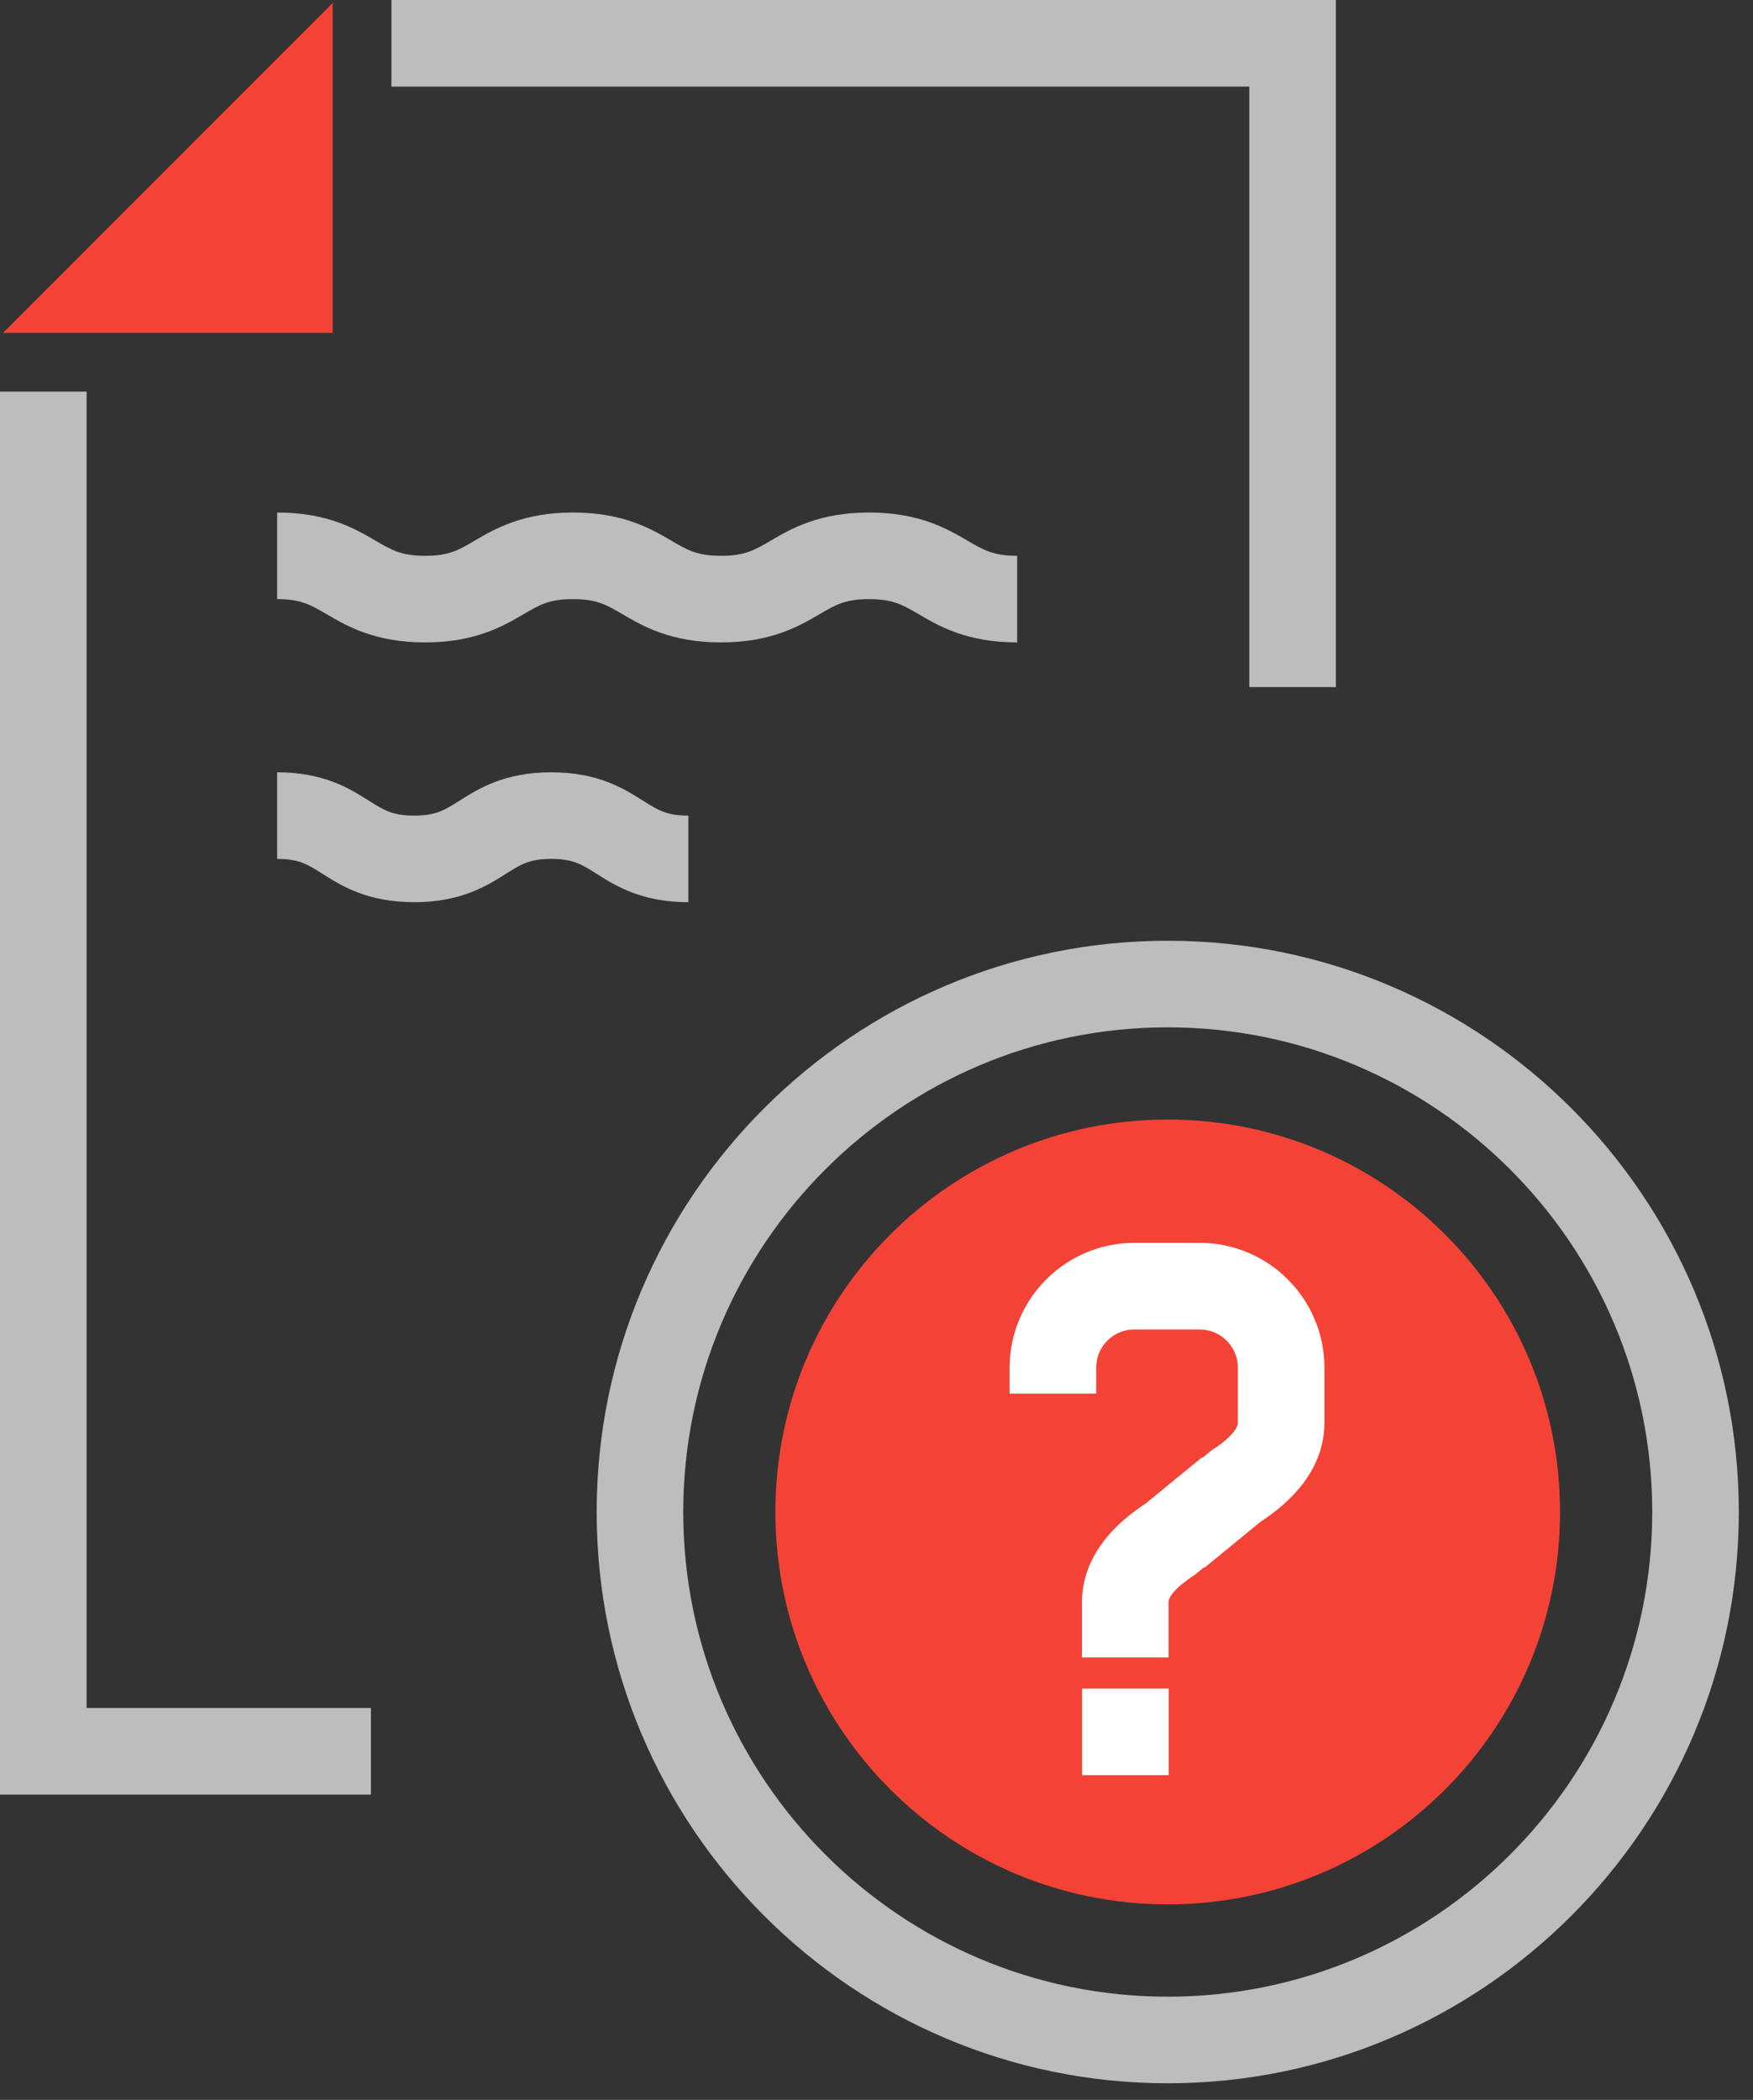
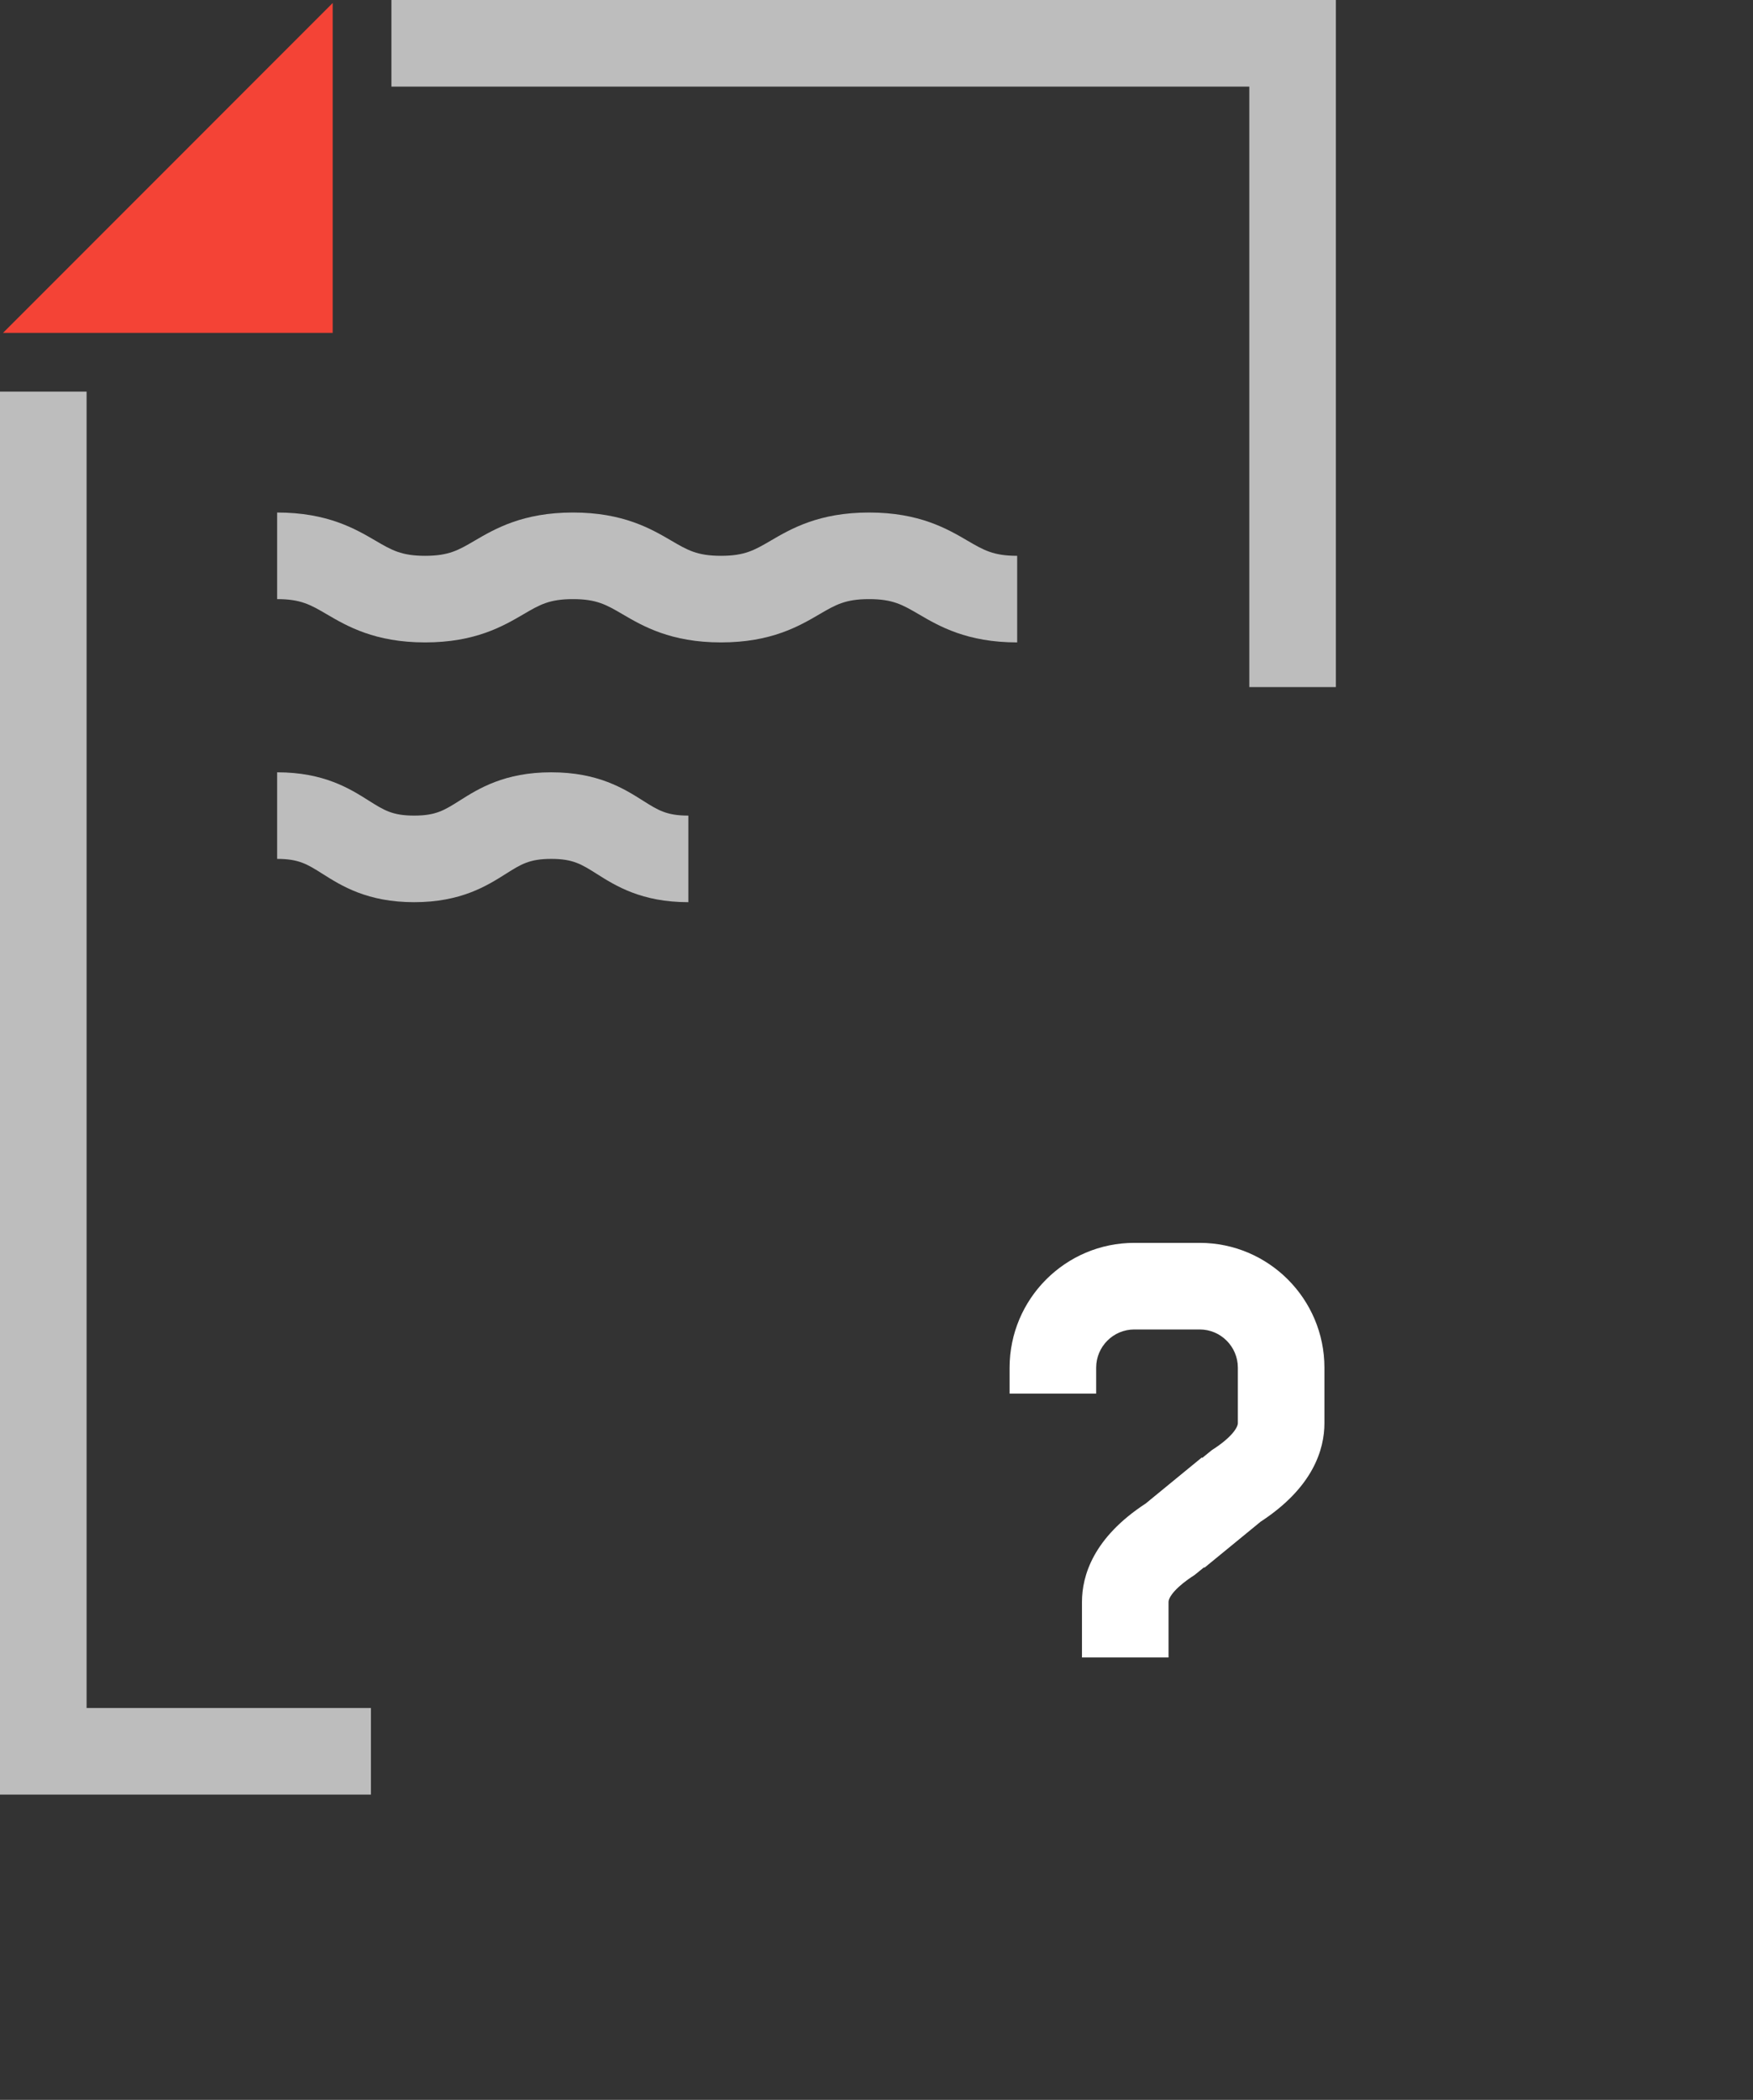
<svg xmlns="http://www.w3.org/2000/svg" width="81px" height="97px" viewBox="0 0 81 97" version="1.1">
  <rect x="0" y="0" width="81" height="97" fill="#333333" stroke="none" />
  <title>Illustration</title>
  <desc>Created with Sketch.</desc>
  <defs />
  <g id="Production-Flow" stroke="none" stroke-width="1" fill="none" fill-rule="evenodd">
    <g id="Briefs---File-can’t-be-previewed" transform="translate(-680, -102)">
      <g id="Modal-Window">
        <g id="Illustration" transform="translate(680, 102)">
          <polygon id="Fill-1" fill="#BDBDBD" points="18.086 -0 18.086 4.001 57.726 4.001 57.726 31.739 61.726 31.739 61.726 -0" />
          <polygon id="Fill-2" fill="#BDBDBD" points="0 18.09 0 82.898 17.14 82.898 17.14 78.898 4.001 78.898 4.001 18.09" />
          <polygon id="Fill-3" fill="#F44336" points="0.14 15.377 15.372 15.377 15.372 0.139" />
-           <path d="M53.958,47.456 C41.613,47.456 31.57,57.499 31.57,69.844 C31.57,82.189 41.613,92.233 53.958,92.233 C66.302,92.233 76.344,82.189 76.344,69.844 C76.344,57.499 66.302,47.456 53.958,47.456 M53.958,96.233 C39.408,96.233 27.57,84.395 27.57,69.844 C27.57,55.293 39.408,43.456 53.958,43.456 C68.507,43.456 80.344,55.293 80.344,69.844 C80.344,84.395 68.507,96.233 53.958,96.233" id="Fill-1" fill="#BDBDBD" />
-           <path d="M72.084,69.843 C72.084,79.854 63.968,87.97 53.958,87.97 C43.946,87.97 35.828,79.854 35.828,69.843 C35.828,59.832 43.946,51.716 53.958,51.716 C63.968,51.716 72.084,59.832 72.084,69.843" id="Fill-3" fill="#F44336" />
          <path d="M55.655,72.417 L53.12,69.323 L55.995,66.986 C56.944,66.383 57.197,65.919 57.197,65.74 L57.197,63.178 C57.197,62.204 56.406,61.412 55.434,61.412 L52.411,61.412 C51.44,61.412 50.65,62.204 50.65,63.178 L50.65,64.374 L46.65,64.374 L46.65,63.178 C46.65,59.999 49.234,57.412 52.411,57.412 L55.434,57.412 C58.612,57.412 61.197,59.999 61.197,63.178 L61.197,65.74 C61.197,66.945 60.681,68.705 58.247,70.293 L55.655,72.417 Z" id="Fill-8" fill="#FFFFFF" />
          <path d="M53.994,76.564 L49.994,76.564 L49.994,74.002 C49.994,72.797 50.509,71.036 52.943,69.449 L55.534,67.324 L58.071,70.417 L55.194,72.757 C54.365,73.283 53.994,73.762 53.994,74.002 L53.994,76.564 Z" id="Fill-10" fill="#FFFFFF" />
-           <rect id="Rectangle" fill="#FFFFFF" fill-rule="nonzero" x="50" y="78" width="4" height="4" />
          <path d="M51.994,79.425 L51.994,83.068 L51.994,79.425 Z" id="Fill-12" fill="#FFFFFF" />
          <g id="Group-8" transform="translate(12, 22.898)" fill="#BDBDBD">
            <path d="M35,6.777 C32.677,6.777 31.388,6.024 30.447,5.473 C29.703,5.04 29.255,4.777 28.157,4.777 C27.059,4.777 26.611,5.04 25.868,5.473 C24.927,6.024 23.638,6.777 21.314,6.777 C18.992,6.777 17.703,6.024 16.762,5.473 C16.02,5.04 15.572,4.777 14.475,4.777 C13.381,4.777 12.934,5.039 12.193,5.473 C11.252,6.023 9.965,6.777 7.643,6.777 C5.321,6.777 4.032,6.024 3.092,5.473 C2.35,5.04 1.903,4.777 0.806,4.777 L0.806,0.777 C3.128,0.777 4.417,1.531 5.357,2.081 C6.1,2.515 6.548,2.777 7.643,2.777 C8.738,2.777 9.185,2.515 9.926,2.081 C10.867,1.531 12.154,0.777 14.475,0.777 C16.798,0.777 18.086,1.531 19.027,2.081 C19.77,2.515 20.218,2.777 21.314,2.777 C22.412,2.777 22.861,2.515 23.604,2.081 C24.545,1.531 25.834,0.777 28.157,0.777 C30.481,0.777 31.77,1.531 32.711,2.081 C33.454,2.515 33.903,2.777 35,2.777 L35,6.777 Z" id="Fill-4" />
            <path d="M19.806,18.777 C17.644,18.777 16.446,18.021 15.571,17.468 C14.866,17.023 14.476,16.777 13.472,16.777 C12.466,16.777 12.077,17.023 11.372,17.468 C10.497,18.021 9.299,18.777 7.137,18.777 C4.975,18.777 3.778,18.021 2.904,17.468 C2.199,17.023 1.81,16.777 0.806,16.777 L0.806,12.777 C2.968,12.777 4.166,13.534 5.04,14.086 C5.745,14.531 6.134,14.777 7.137,14.777 C8.142,14.777 8.531,14.531 9.236,14.086 C10.111,13.533 11.309,12.777 13.472,12.777 C15.634,12.777 16.832,13.533 17.707,14.086 C18.412,14.531 18.801,14.777 19.806,14.777 L19.806,18.777 Z" id="Fill-6" />
          </g>
        </g>
      </g>
    </g>
  </g>
</svg>